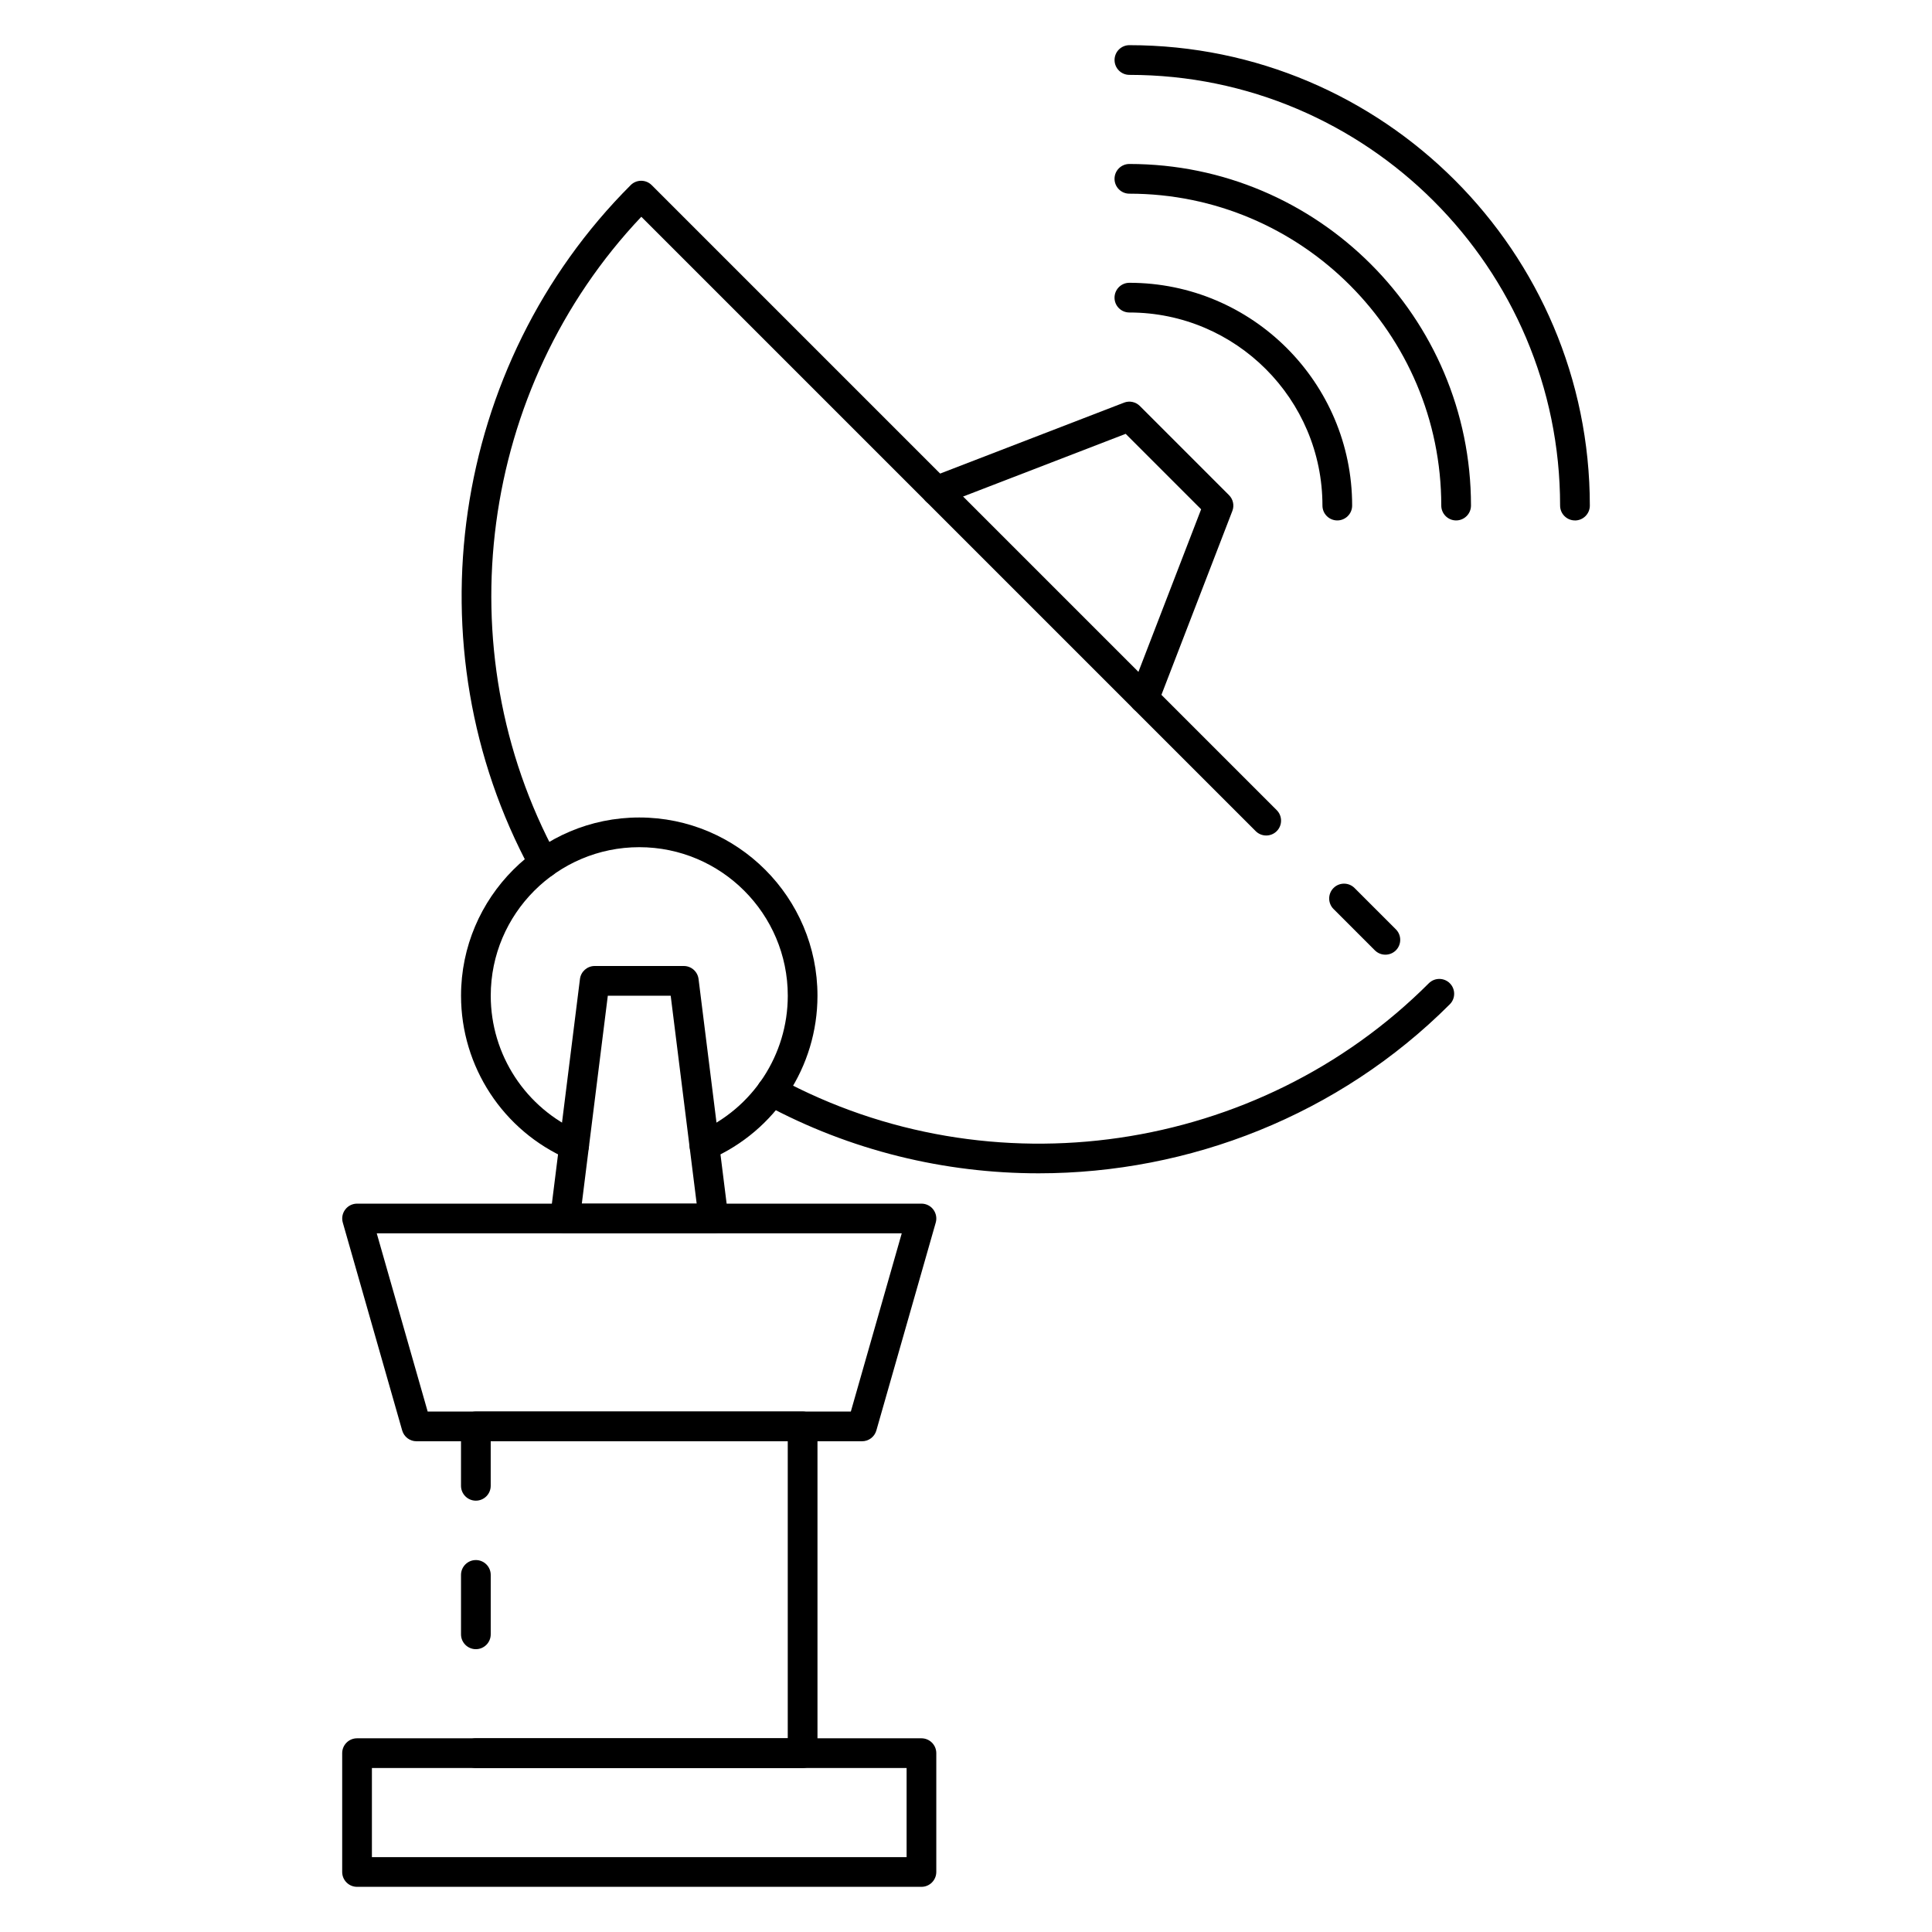
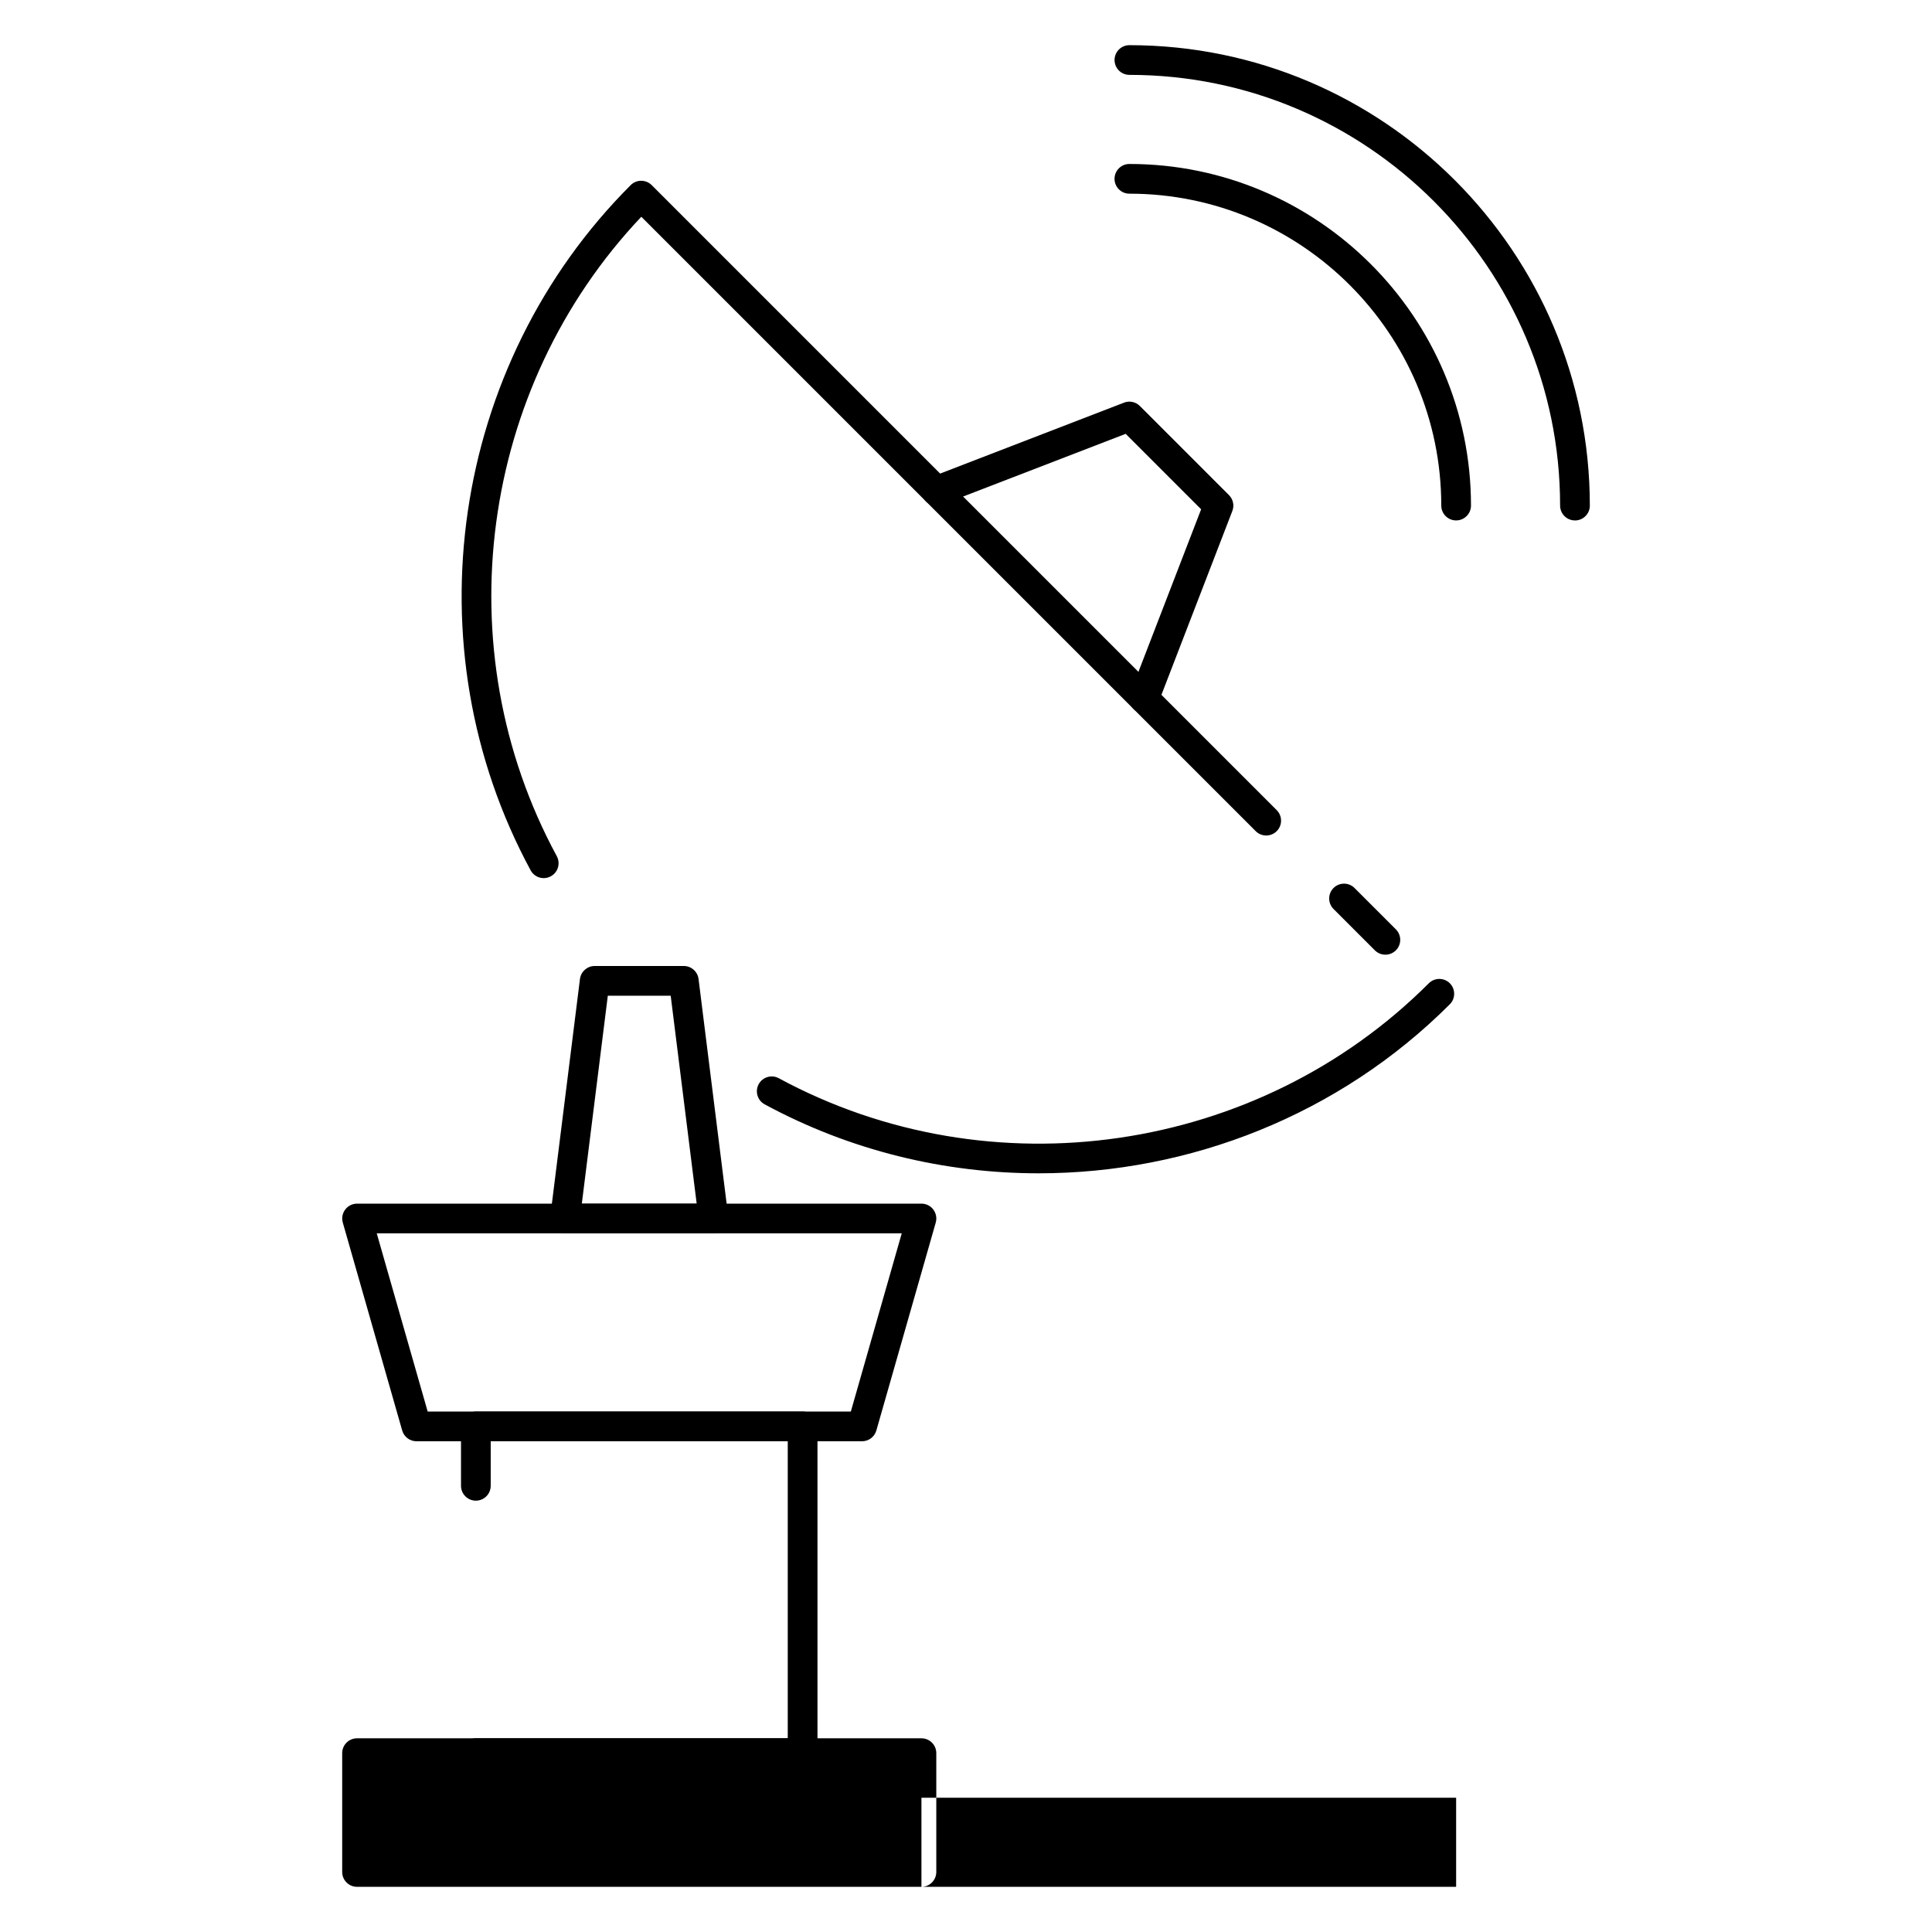
<svg xmlns="http://www.w3.org/2000/svg" fill="#000000" width="800px" height="800px" version="1.1" viewBox="144 144 512 512">
  <g>
    <path d="m561.38 281.92c-2.172 0-3.938-1.762-3.938-3.938 0-62.934-51.207-114.14-114.14-114.14-2.172 0-3.934-1.762-3.934-3.934s1.762-3.938 3.934-3.938c67.285 0 122.02 54.734 122.02 122.02 0 2.176-1.766 3.938-3.938 3.938z" />
    <path d="m529.89 281.92c-2.172 0-3.938-1.762-3.938-3.938 0-45.578-37.074-82.656-82.656-82.656-2.172 0-3.934-1.762-3.934-3.934s1.762-3.938 3.934-3.938c49.918 0 90.531 40.613 90.531 90.527 0 2.176-1.766 3.938-3.938 3.938z" />
-     <path d="m498.4 281.92c-2.172 0-3.938-1.762-3.938-3.938 0-28.215-22.953-51.168-51.168-51.168-2.172 0-3.934-1.762-3.934-3.934s1.762-3.938 3.934-3.938c32.559 0 59.039 26.48 59.039 59.039 0.004 2.176-1.762 3.938-3.934 3.938z" />
    <path d="m511.14 397c-1.008 0-2.016-0.387-2.785-1.148l-10.957-10.957c-1.535-1.535-1.535-4.031 0-5.566s4.031-1.535 5.566 0l10.957 10.957c1.535 1.535 1.535 4.031 0 5.566-0.766 0.762-1.773 1.148-2.781 1.148z" />
    <path d="m419.25 454.94c-24.875 0-49.871-5.977-72.605-18.277-1.914-1.031-2.621-3.426-1.59-5.336 1.039-1.914 3.426-2.621 5.336-1.582 56.199 30.41 127.04 20.074 172.26-25.168 1.535-1.535 4.031-1.535 5.566 0 1.535 1.535 1.535 4.031 0 5.566-29.367 29.383-69.012 44.797-108.97 44.797z" />
    <path d="m288.09 376.71c-1.402 0-2.754-0.746-3.465-2.062-32.07-59.246-21.168-133.92 26.512-181.59 1.535-1.535 4.031-1.535 5.566 0l165.64 165.64c1.535 1.535 1.535 4.031 0 5.566-1.535 1.535-4.031 1.535-5.566 0l-162.82-162.82c-42.895 45.32-52.207 114.41-22.402 169.45 1.031 1.914 0.324 4.305-1.59 5.336-0.602 0.324-1.238 0.484-1.875 0.484z" />
-     <path d="m330.68 451.52c-1.52 0-2.969-0.883-3.613-2.371-0.867-1.992 0.047-4.312 2.039-5.172 14.375-6.254 23.664-20.434 23.664-36.105 0-21.703-17.656-39.359-39.359-39.359s-39.359 17.656-39.359 39.359c0 15.672 9.289 29.852 23.664 36.109 1.992 0.859 2.906 3.18 2.039 5.172-0.867 1.992-3.18 2.898-5.18 2.039-17.25-7.504-28.395-24.508-28.395-43.32 0-26.047 21.184-47.23 47.23-47.23s47.23 21.184 47.23 47.23c0 18.812-11.148 35.816-28.395 43.32-0.512 0.219-1.047 0.328-1.566 0.328z" />
    <path d="m447.19 333.05c-0.473 0-0.953-0.086-1.418-0.262-2.031-0.789-3.039-3.062-2.258-5.086l18.797-48.734-19.996-19.996-48.734 18.797c-2.016 0.77-4.305-0.227-5.086-2.258-0.789-2.031 0.227-4.305 2.258-5.086l51.129-19.719c1.449-0.566 3.094-0.211 4.195 0.891l23.617 23.617c1.102 1.102 1.457 2.746 0.891 4.195l-19.719 51.129c-0.605 1.551-2.102 2.512-3.676 2.512z" />
    <path d="m356.7 612.54h-86.594c-2.172 0-3.938-1.762-3.938-3.938 0-2.172 1.762-3.938 3.938-3.938l82.656 0.004v-78.723h-78.719v11.809c0 2.172-1.762 3.938-3.938 3.938-2.172 0-3.934-1.766-3.934-3.938v-15.742c0-2.172 1.762-3.938 3.938-3.938h86.594c2.172 0 3.938 1.762 3.938 3.938v86.594c-0.008 2.172-1.77 3.934-3.941 3.934z" />
-     <path d="m388.19 644.03h-149.57c-2.172 0-3.938-1.762-3.938-3.938v-31.488c0-2.172 1.762-3.938 3.938-3.938h149.57c2.172 0 3.938 1.762 3.938 3.938v31.488c-0.004 2.176-1.766 3.938-3.938 3.938zm-145.63-7.871h141.7v-23.617h-141.7z" />
+     <path d="m388.19 644.03h-149.57c-2.172 0-3.938-1.762-3.938-3.938v-31.488c0-2.172 1.762-3.938 3.938-3.938h149.57c2.172 0 3.938 1.762 3.938 3.938v31.488c-0.004 2.176-1.766 3.938-3.938 3.938zh141.7v-23.617h-141.7z" />
    <path d="m372.45 525.95h-118.08c-1.754 0-3.297-1.164-3.785-2.852l-15.742-55.105c-0.34-1.188-0.102-2.465 0.645-3.449 0.742-0.992 1.906-1.566 3.141-1.566h149.57c1.234 0 2.402 0.574 3.141 1.566 0.738 0.984 0.984 2.258 0.645 3.449l-15.742 55.105c-0.488 1.688-2.031 2.852-3.789 2.852zm-115.11-7.871h112.14l13.492-47.23h-139.13z" />
    <path d="m333.09 470.85h-39.359c-1.133 0-2.203-0.488-2.953-1.332-0.746-0.844-1.094-1.977-0.953-3.102l7.871-62.977c0.246-1.961 1.922-3.438 3.906-3.438h23.617c1.984 0 3.66 1.48 3.906 3.449l7.871 62.977c0.141 1.125-0.203 2.25-0.953 3.102-0.75 0.832-1.82 1.32-2.953 1.32zm-34.902-7.871h30.441l-6.887-55.105h-16.664z" />
-     <path d="m270.11 581.05c-2.172 0-3.938-1.762-3.938-3.938v-15.742c0-2.172 1.762-3.938 3.938-3.938 2.172 0 3.938 1.762 3.938 3.938v15.742c0 2.176-1.766 3.938-3.938 3.938z" />
  </g>
</svg>